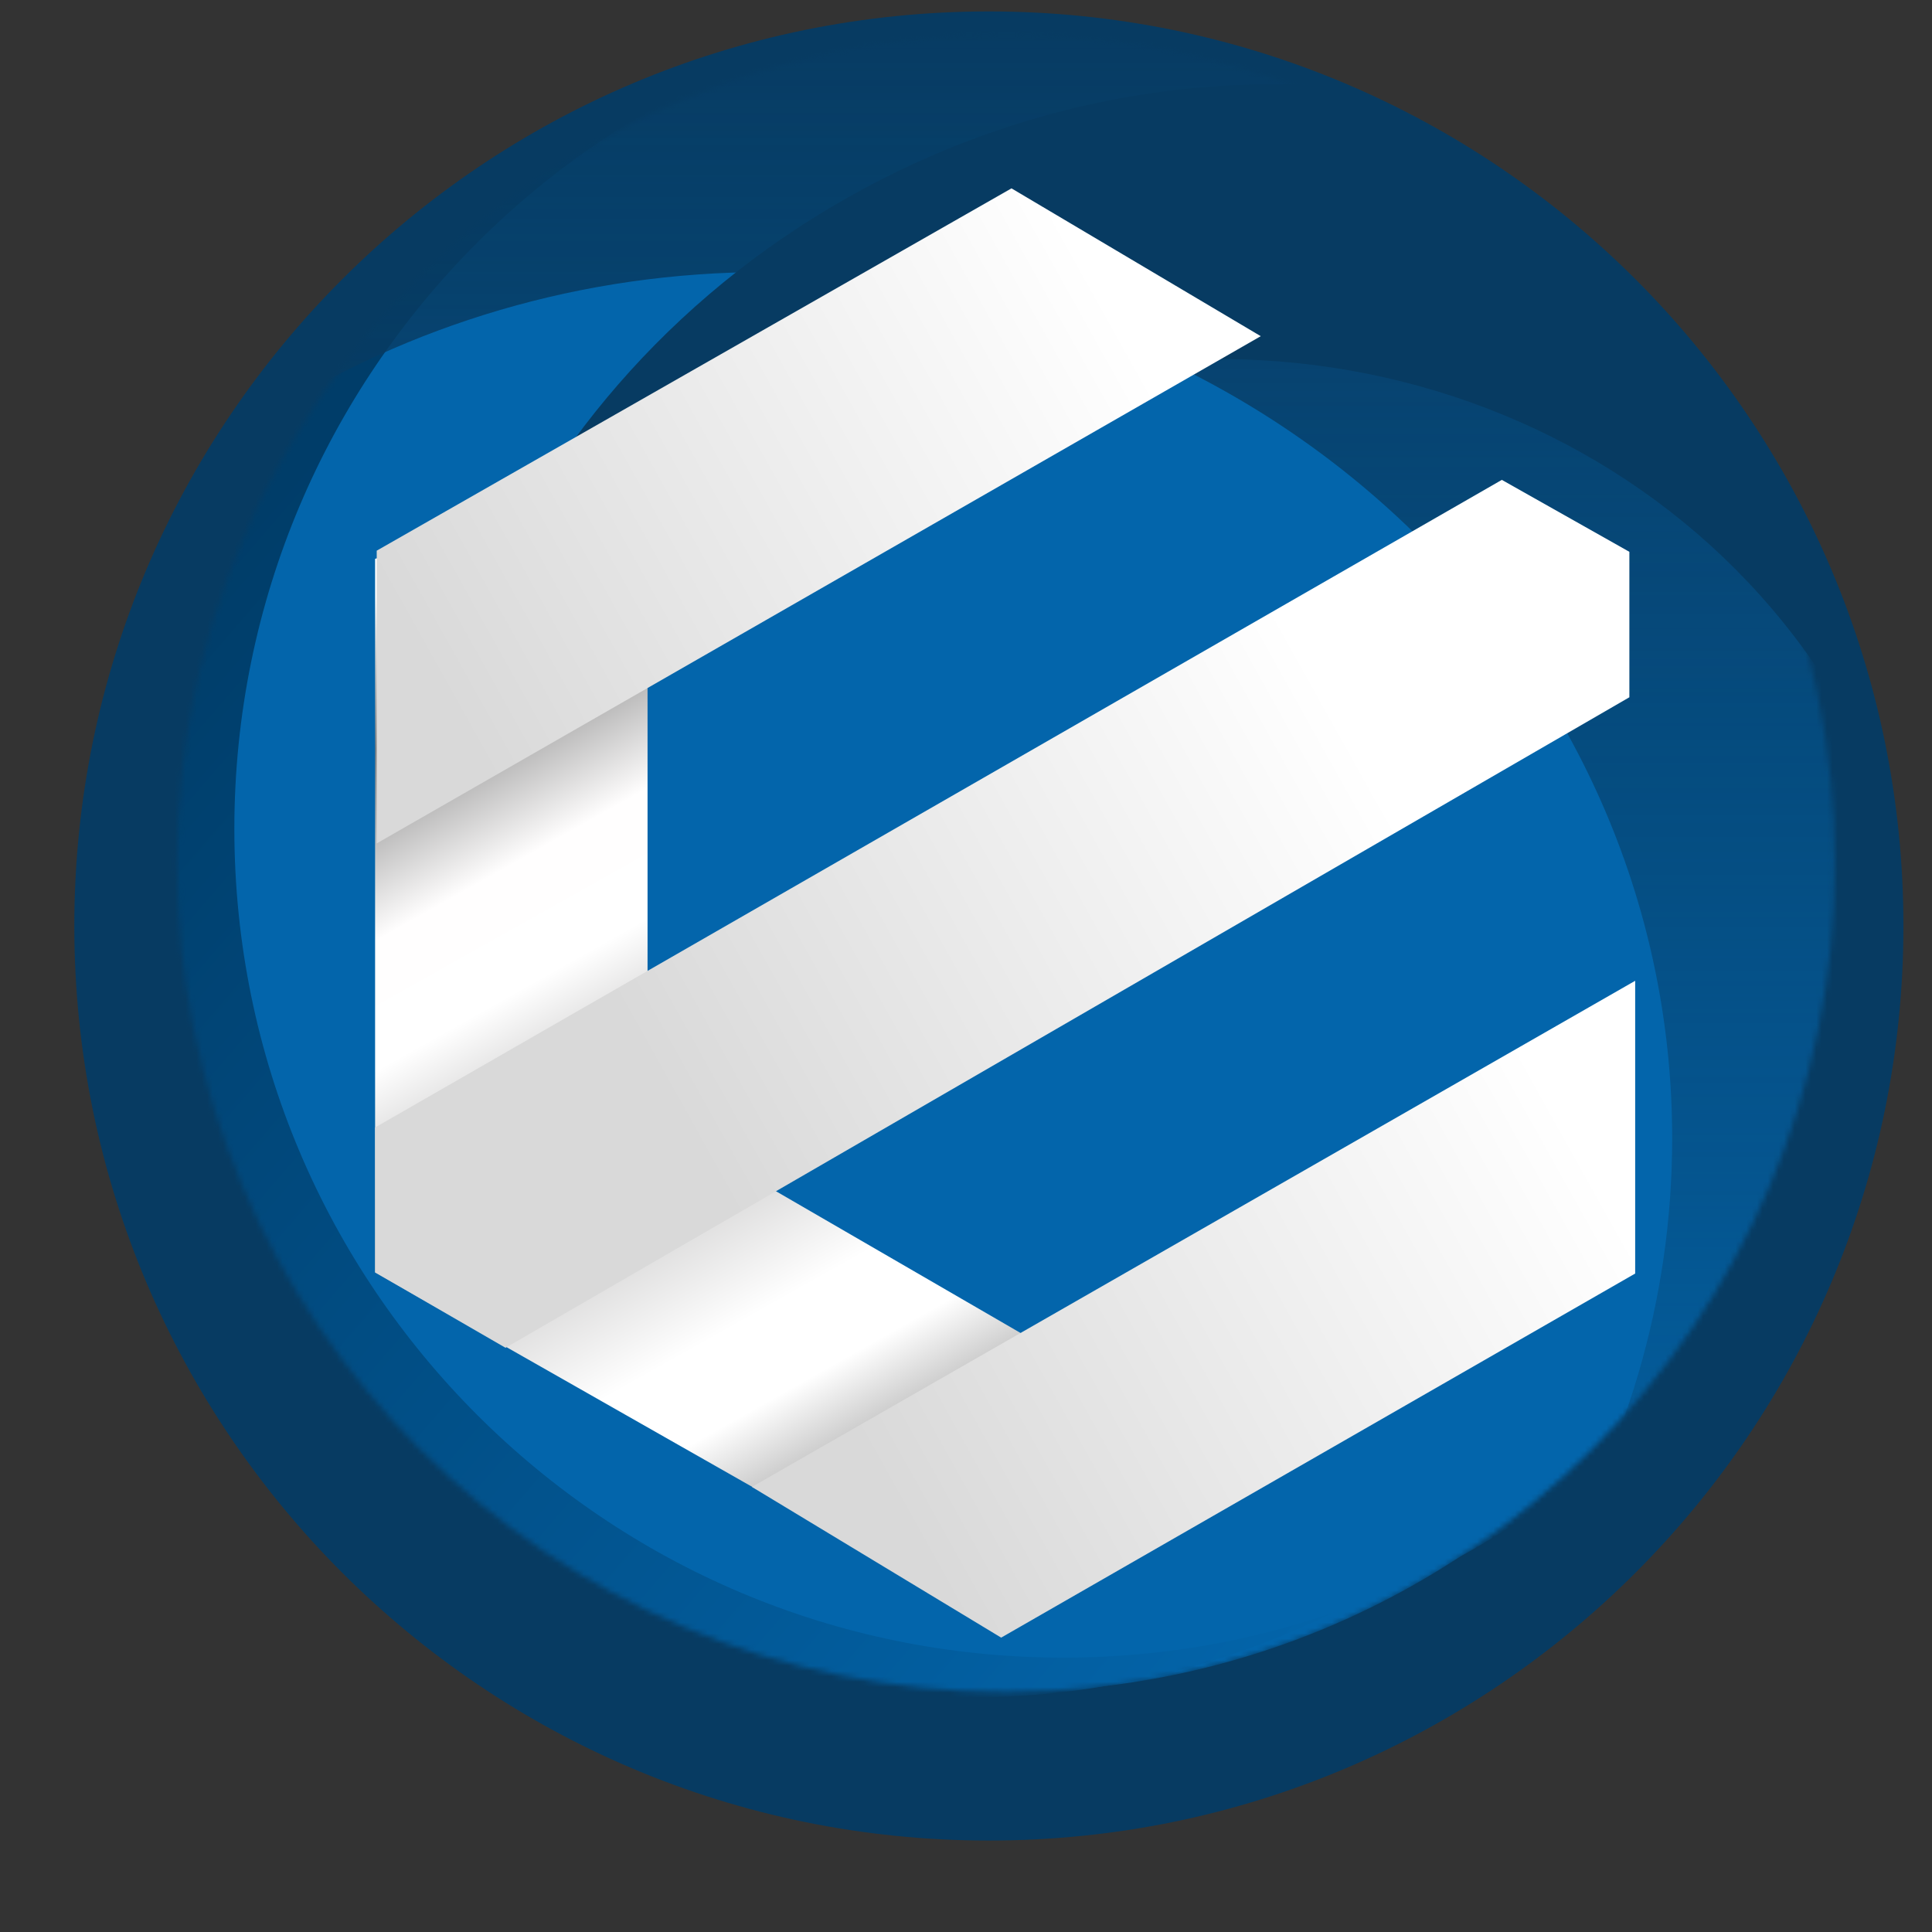
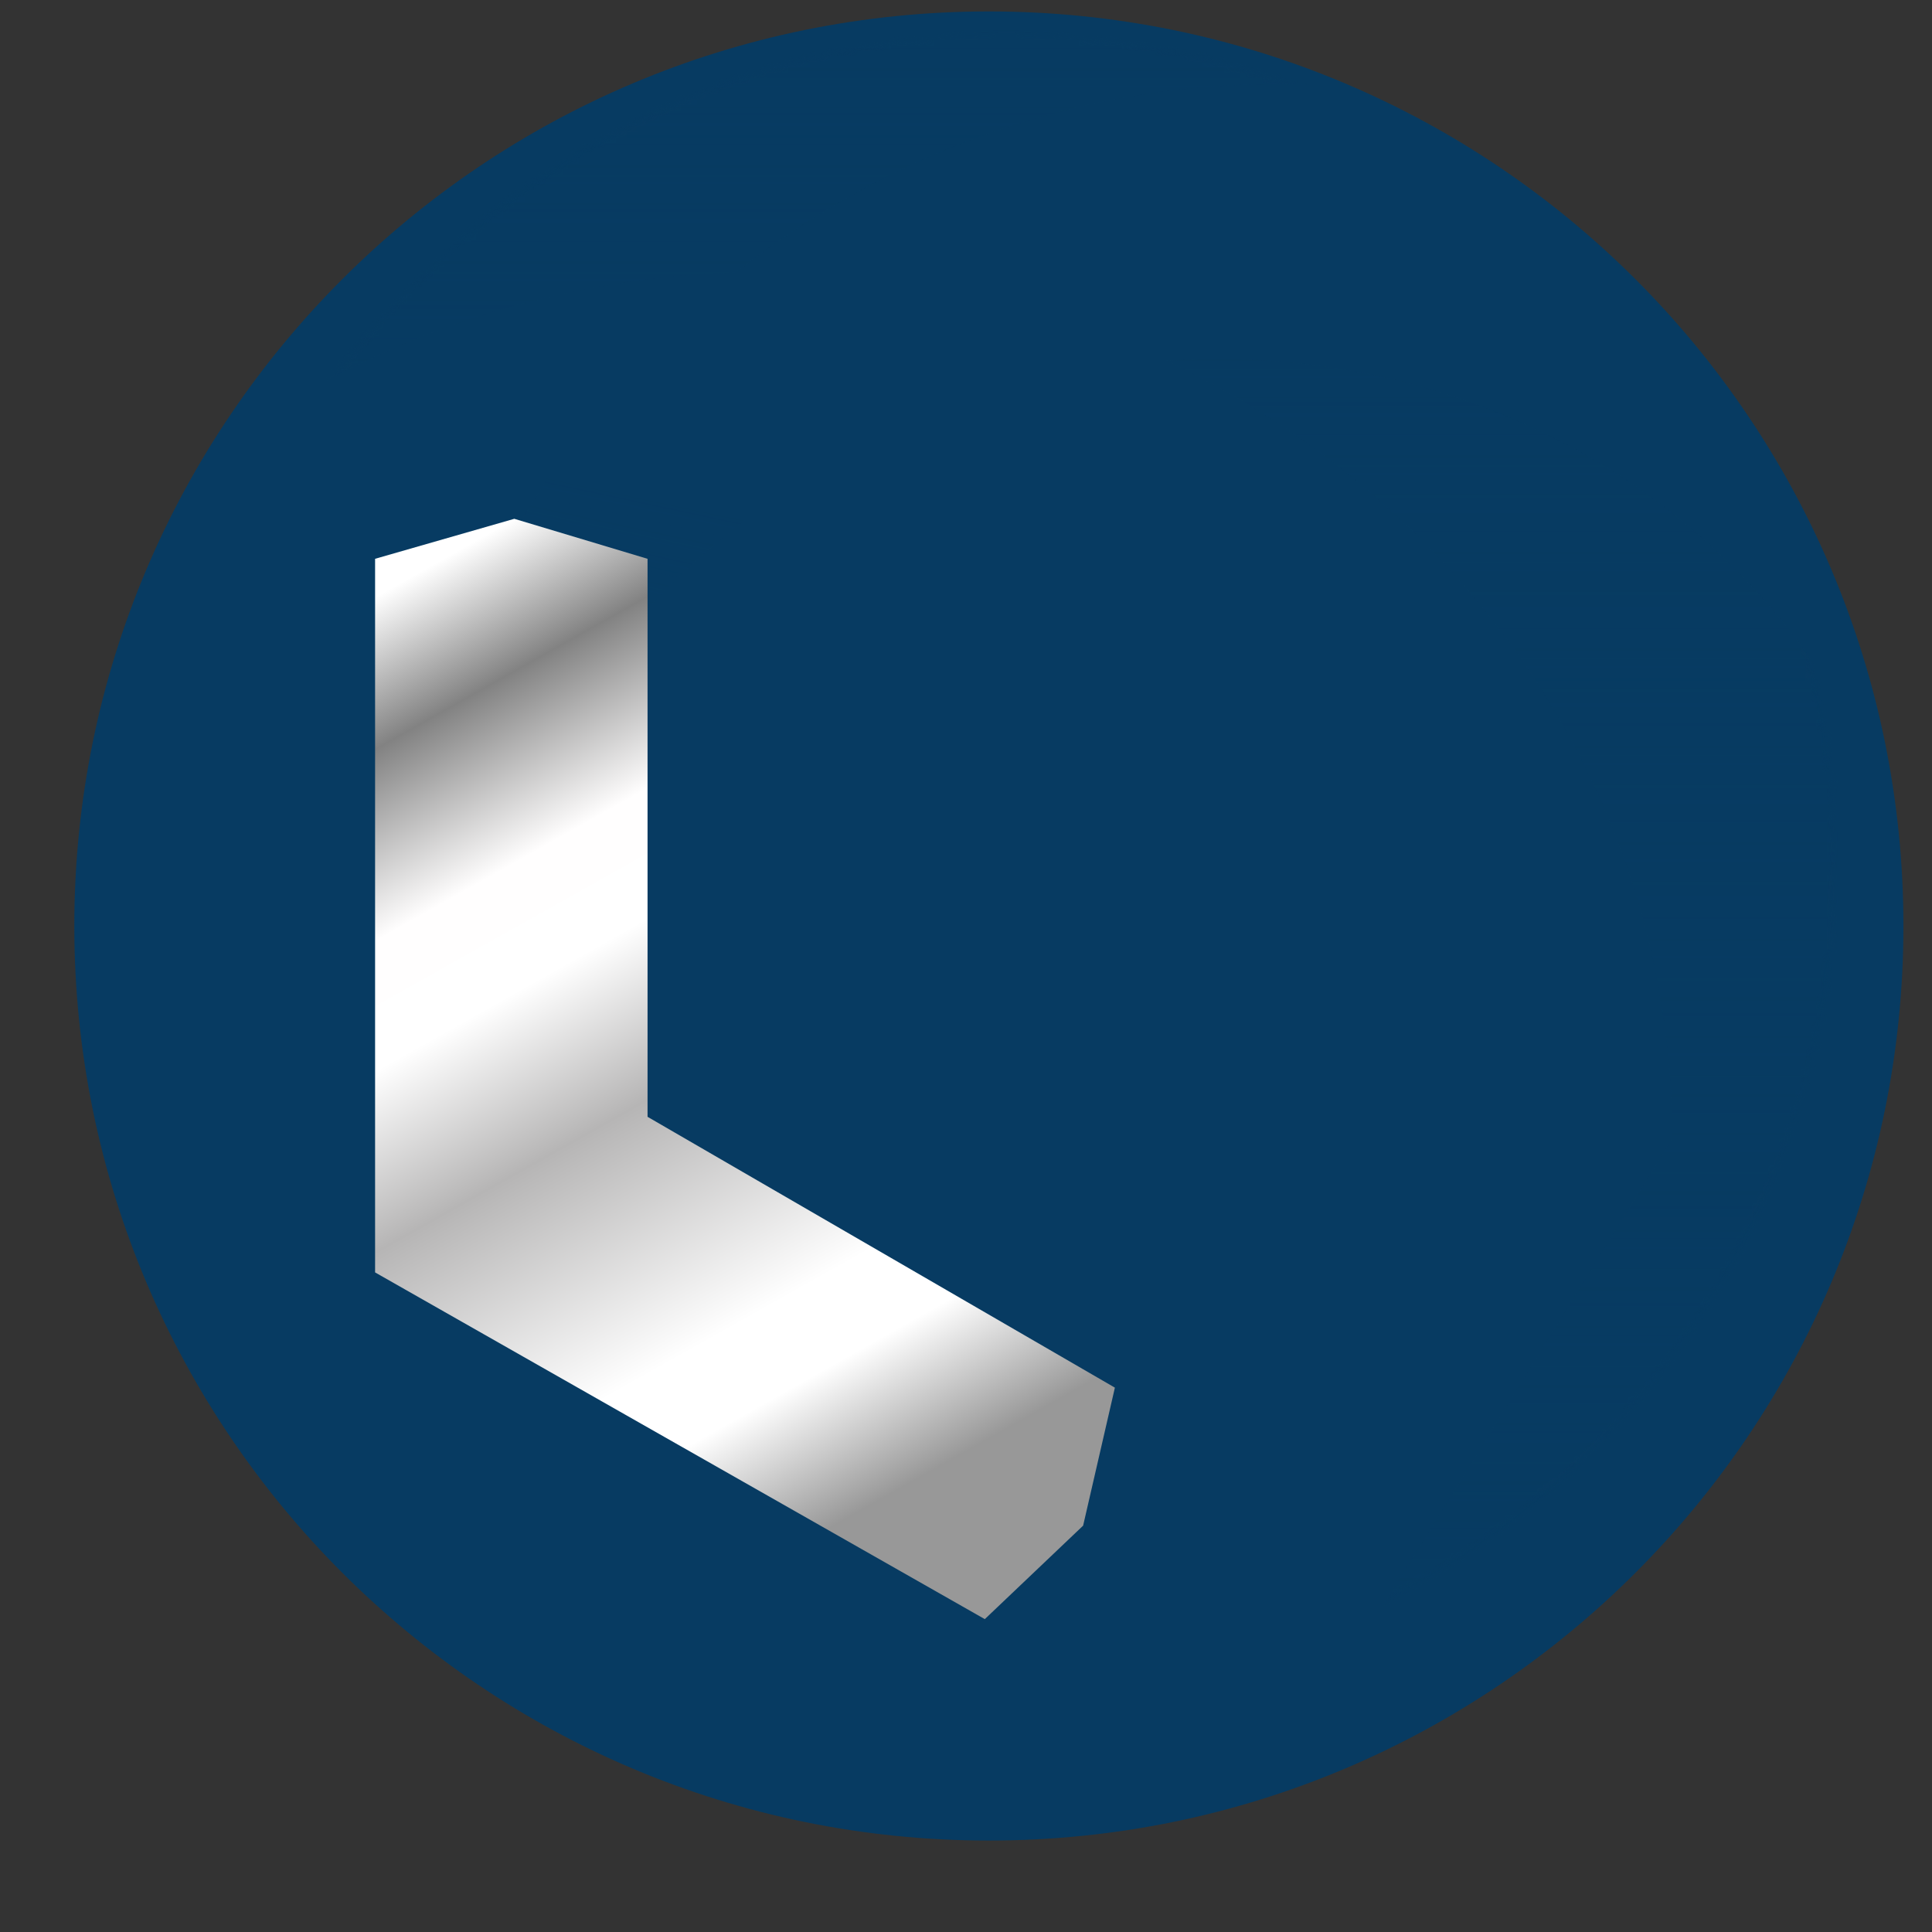
<svg xmlns="http://www.w3.org/2000/svg" width="359" height="359" viewBox="0 0 359 359" fill="none">
  <rect x="0" y="0" width="359" height="359" fill="#333333" stroke="none" />
  <mask id="mask0_4_23" style="mask-type:alpha" maskUnits="userSpaceOnUse" x="0" y="0" width="359" height="359">
    <path d="M179.5 359C278.635 359 359 278.635 359 179.5C359 80.365 278.635 0 179.5 0C80.365 0 0 80.365 0 179.5C0 278.635 80.365 359 179.5 359Z" fill="#003D69" />
  </mask>
  <g mask="url(#mask0_4_23)">
    <path d="M183.749 342.006C277.605 342.006 353.69 265.921 353.69 172.065C353.69 78.209 277.605 2.124 183.749 2.124C89.893 2.124 13.808 78.209 13.808 172.065C13.808 265.921 89.893 342.006 183.749 342.006Z" fill="#073B62" />
    <mask id="mask1_4_23" style="mask-type:alpha" maskUnits="userSpaceOnUse" x="32" y="6" width="309" height="309">
      <path d="M186.935 314.391C271.992 314.391 340.944 245.439 340.944 160.382C340.944 75.325 271.992 6.373 186.935 6.373C101.878 6.373 32.926 75.325 32.926 160.382C32.926 245.439 101.878 314.391 186.935 314.391Z" fill="#0365AB" />
    </mask>
    <g mask="url(#mask1_4_23)">
-       <path d="M186.935 314.391C271.992 314.391 340.944 245.439 340.944 160.382C340.944 75.325 271.992 6.373 186.935 6.373C101.878 6.373 32.926 75.325 32.926 160.382C32.926 245.439 101.878 314.391 186.935 314.391Z" fill="#0365AB" />
-       <path d="M179.5 315.453C265.143 315.453 334.571 246.025 334.571 160.382C334.571 74.739 265.143 5.311 179.5 5.311C93.857 5.311 24.429 74.739 24.429 160.382C24.429 246.025 93.857 315.453 179.5 315.453Z" fill="url(#paint0_linear_4_23)" />
-       <path d="M197.556 308.018C282.613 308.018 351.565 239.066 351.565 154.009C351.565 68.952 282.613 0 197.556 0C112.499 0 43.547 68.952 43.547 154.009C43.547 239.066 112.499 308.018 197.556 308.018Z" fill="#0365AB" />
-       <path fill-rule="evenodd" clip-rule="evenodd" d="M223.43 352.627C302.666 331.551 360.812 262.063 360.812 179.591C360.812 80.406 276.711 0 172.968 0C81.068 0 4.582 63.095 -11.684 146.448C14.459 89.963 73.594 50.551 142.357 50.551C235.341 50.551 310.72 122.619 310.72 211.518C310.72 272.317 275.463 325.243 223.43 352.627Z" fill="url(#paint1_linear_4_23)" />
+       <path fill-rule="evenodd" clip-rule="evenodd" d="M223.43 352.627C302.666 331.551 360.812 262.063 360.812 179.591C360.812 80.406 276.711 0 172.968 0C81.068 0 4.582 63.095 -11.684 146.448C14.459 89.963 73.594 50.551 142.357 50.551C235.341 50.551 310.72 122.619 310.72 211.518Z" fill="url(#paint1_linear_4_23)" />
      <path fill-rule="evenodd" clip-rule="evenodd" d="M336.266 273.373C385.994 226.767 401.234 153.01 368.788 92.62C329.768 19.991 236.553 -5.799 160.587 35.015C93.293 71.169 62.109 147.461 82.991 214.895C79.911 163.25 107.708 111.126 158.059 84.074C226.147 47.493 309.695 70.609 344.67 135.705C368.589 180.225 363.594 232.85 336.266 273.373Z" fill="url(#paint2_linear_4_23)" />
    </g>
    <path fill-rule="evenodd" clip-rule="evenodd" d="M69.698 236.437V103.835L95.564 96.403L120.326 103.835V207.522L207.166 257.85L201.264 283.491L182.995 300.864L69.698 236.437Z" fill="url(#paint3_linear_4_23)" />
-     <path fill-rule="evenodd" clip-rule="evenodd" d="M234.271 62.468L187.952 35L70 102.325V156.722L234.271 62.468ZM69.698 209.508V236.437L93.935 250.441L302.766 129.564V102.537L279.068 89.169L69.698 209.508ZM186.034 304.3L139.715 276.293L303.844 182.248V236.646L186.034 304.3Z" fill="url(#paint4_linear_4_23)" />
  </g>
  <defs>
    <linearGradient id="paint0_linear_4_23" x1="57.886" y1="83.377" x2="278.809" y2="274.03" gradientUnits="userSpaceOnUse">
      <stop stop-color="#003D69" />
      <stop offset="1" stop-color="#0365AB" />
    </linearGradient>
    <linearGradient id="paint1_linear_4_23" x1="174.564" y1="0" x2="174.564" y2="352.627" gradientUnits="userSpaceOnUse">
      <stop stop-color="#073B62" />
      <stop offset="1" stop-color="#073B62" stop-opacity="0" />
    </linearGradient>
    <linearGradient id="paint2_linear_4_23" x1="110.319" y1="89.841" x2="72.674" y2="265.932" gradientUnits="userSpaceOnUse">
      <stop stop-color="#073B62" />
      <stop offset="1" stop-color="#073B62" stop-opacity="0" />
    </linearGradient>
    <linearGradient id="paint3_linear_4_23" x1="83" y1="103.5" x2="188" y2="290.5" gradientUnits="userSpaceOnUse">
      <stop stop-color="white" />
      <stop offset="0.115" stop-color="#828282" />
      <stop offset="0.26" stop-color="#FFFEFE" />
      <stop offset="0.358" stop-color="white" />
      <stop offset="0.495" stop-color="#B6B5B5" />
      <stop offset="0.703" stop-color="white" />
      <stop offset="0.774" stop-color="white" />
      <stop offset="0.896" stop-color="#989898" />
    </linearGradient>
    <linearGradient id="paint4_linear_4_23" x1="293" y1="212" x2="167.5" y2="282" gradientUnits="userSpaceOnUse">
      <stop stop-color="white" />
      <stop offset="1" stop-color="#D9D9D9" />
    </linearGradient>
  </defs>
</svg>